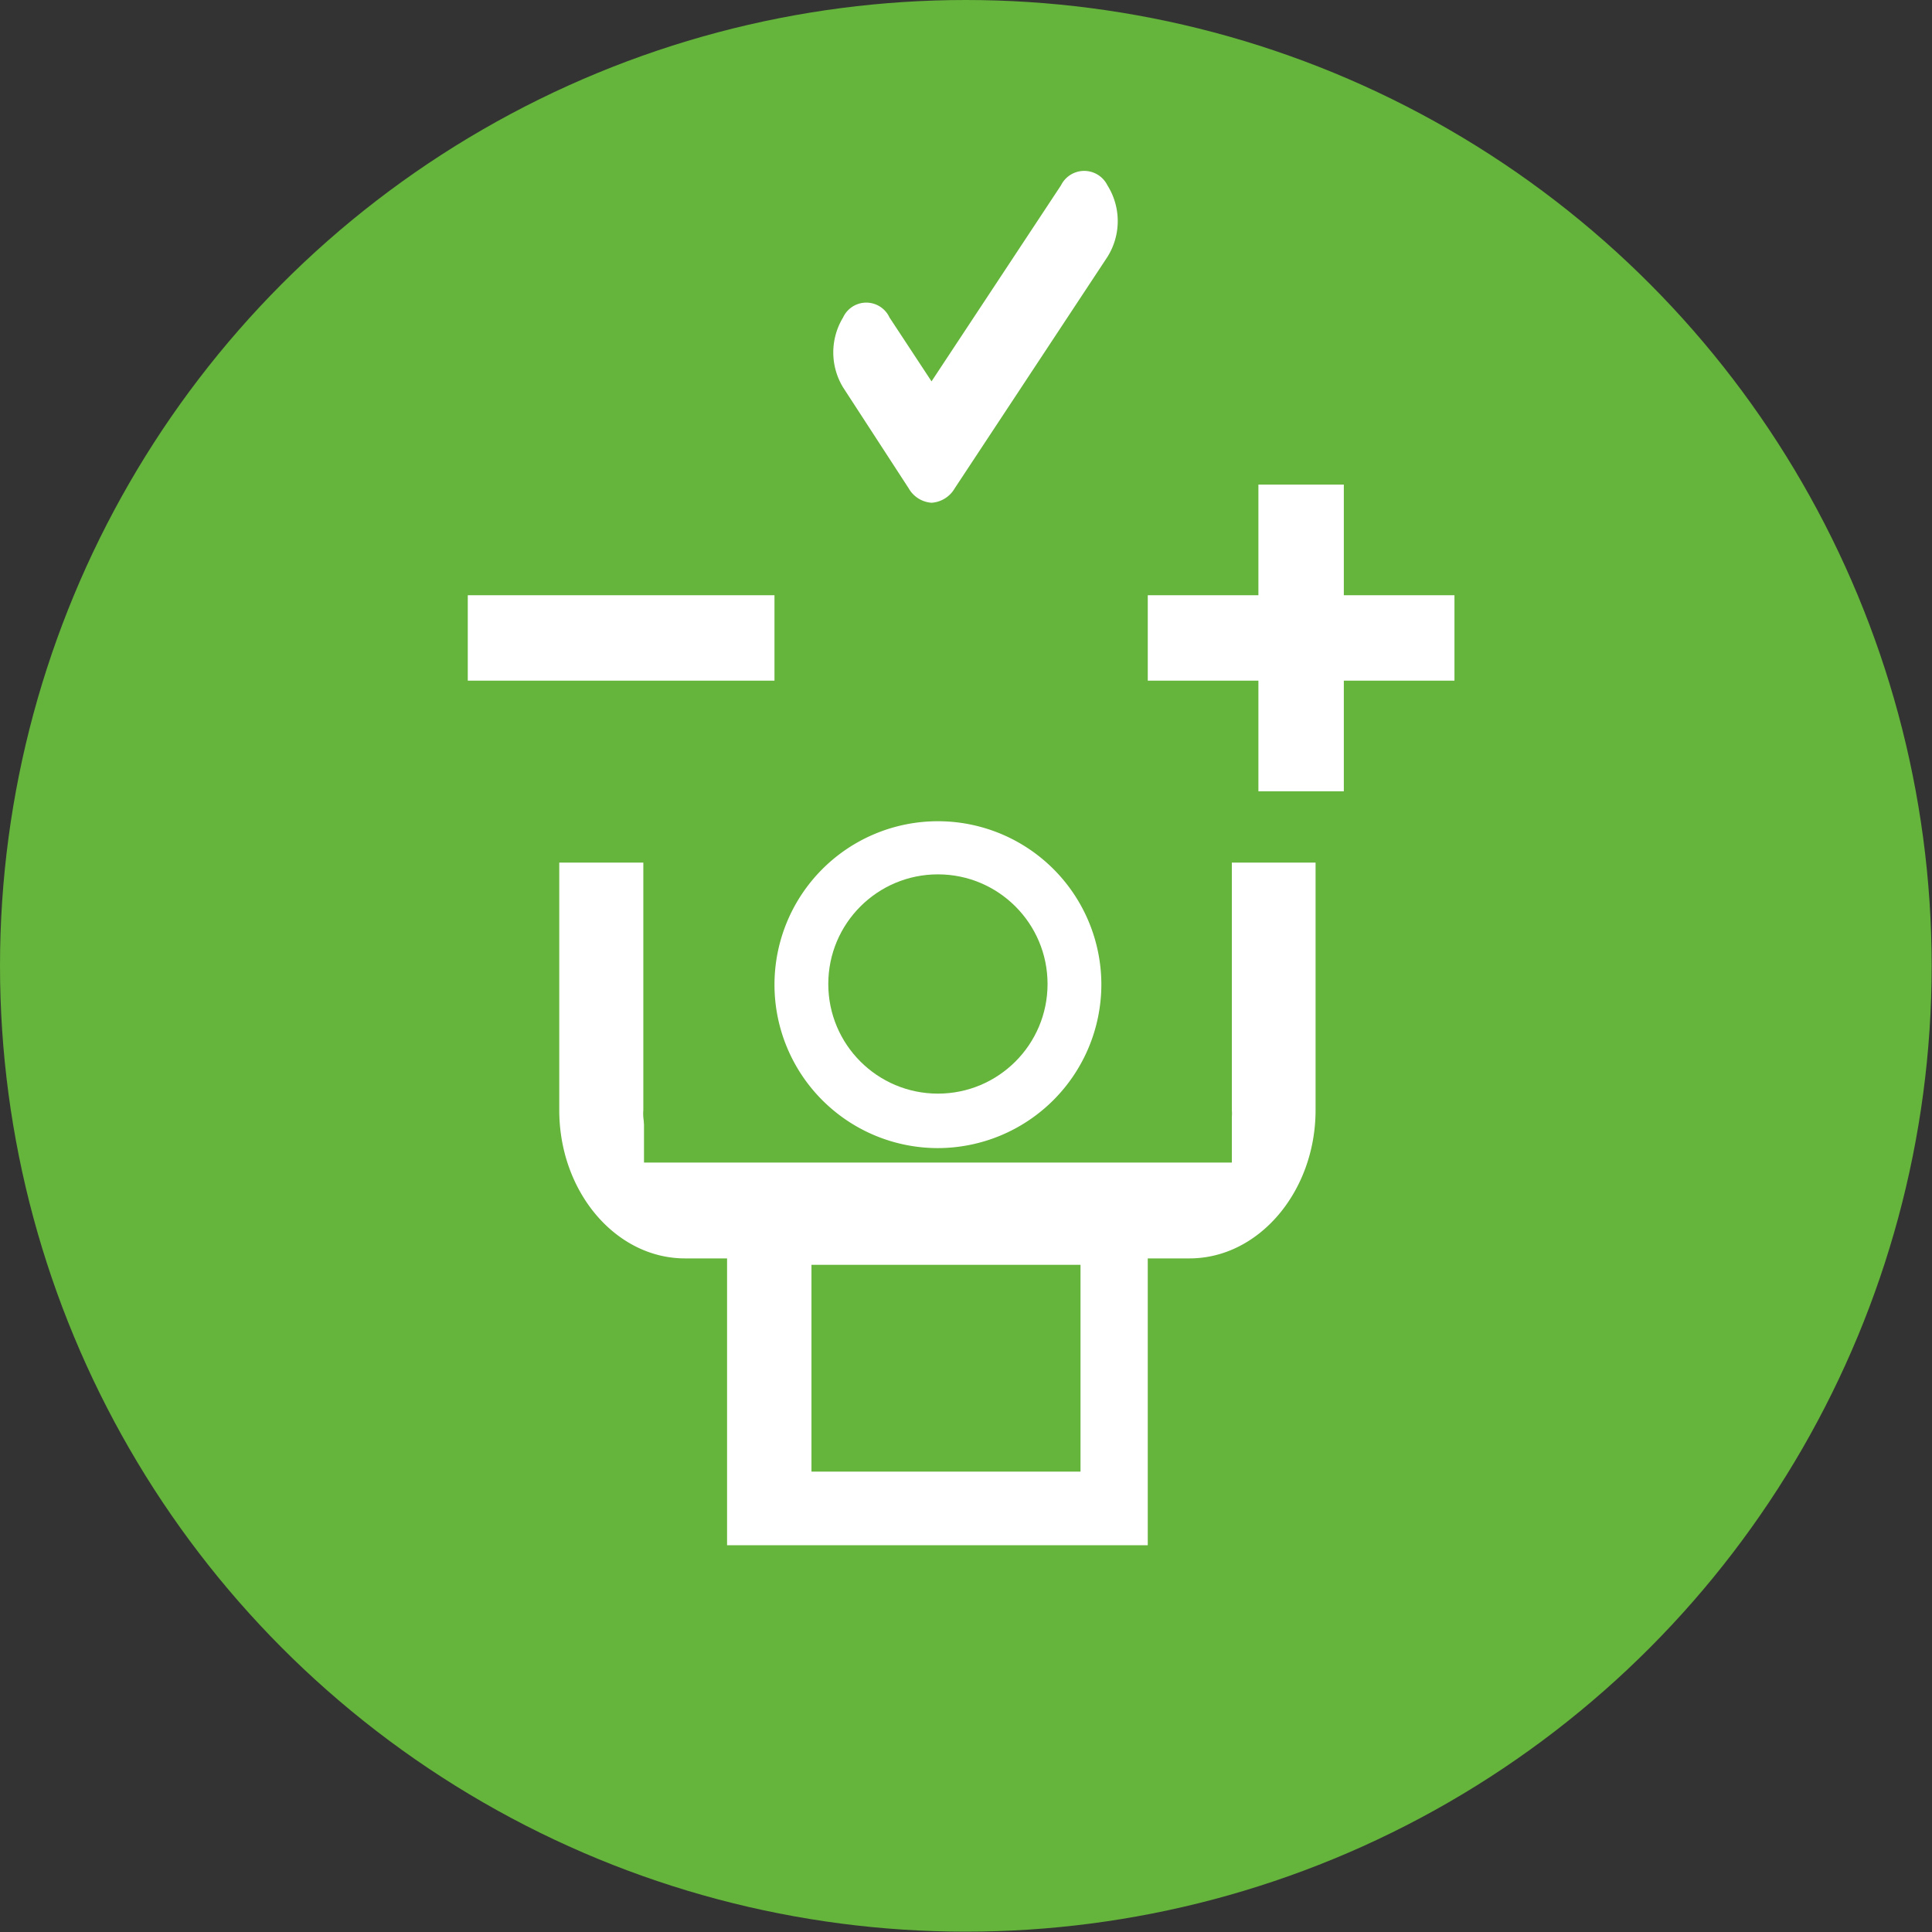
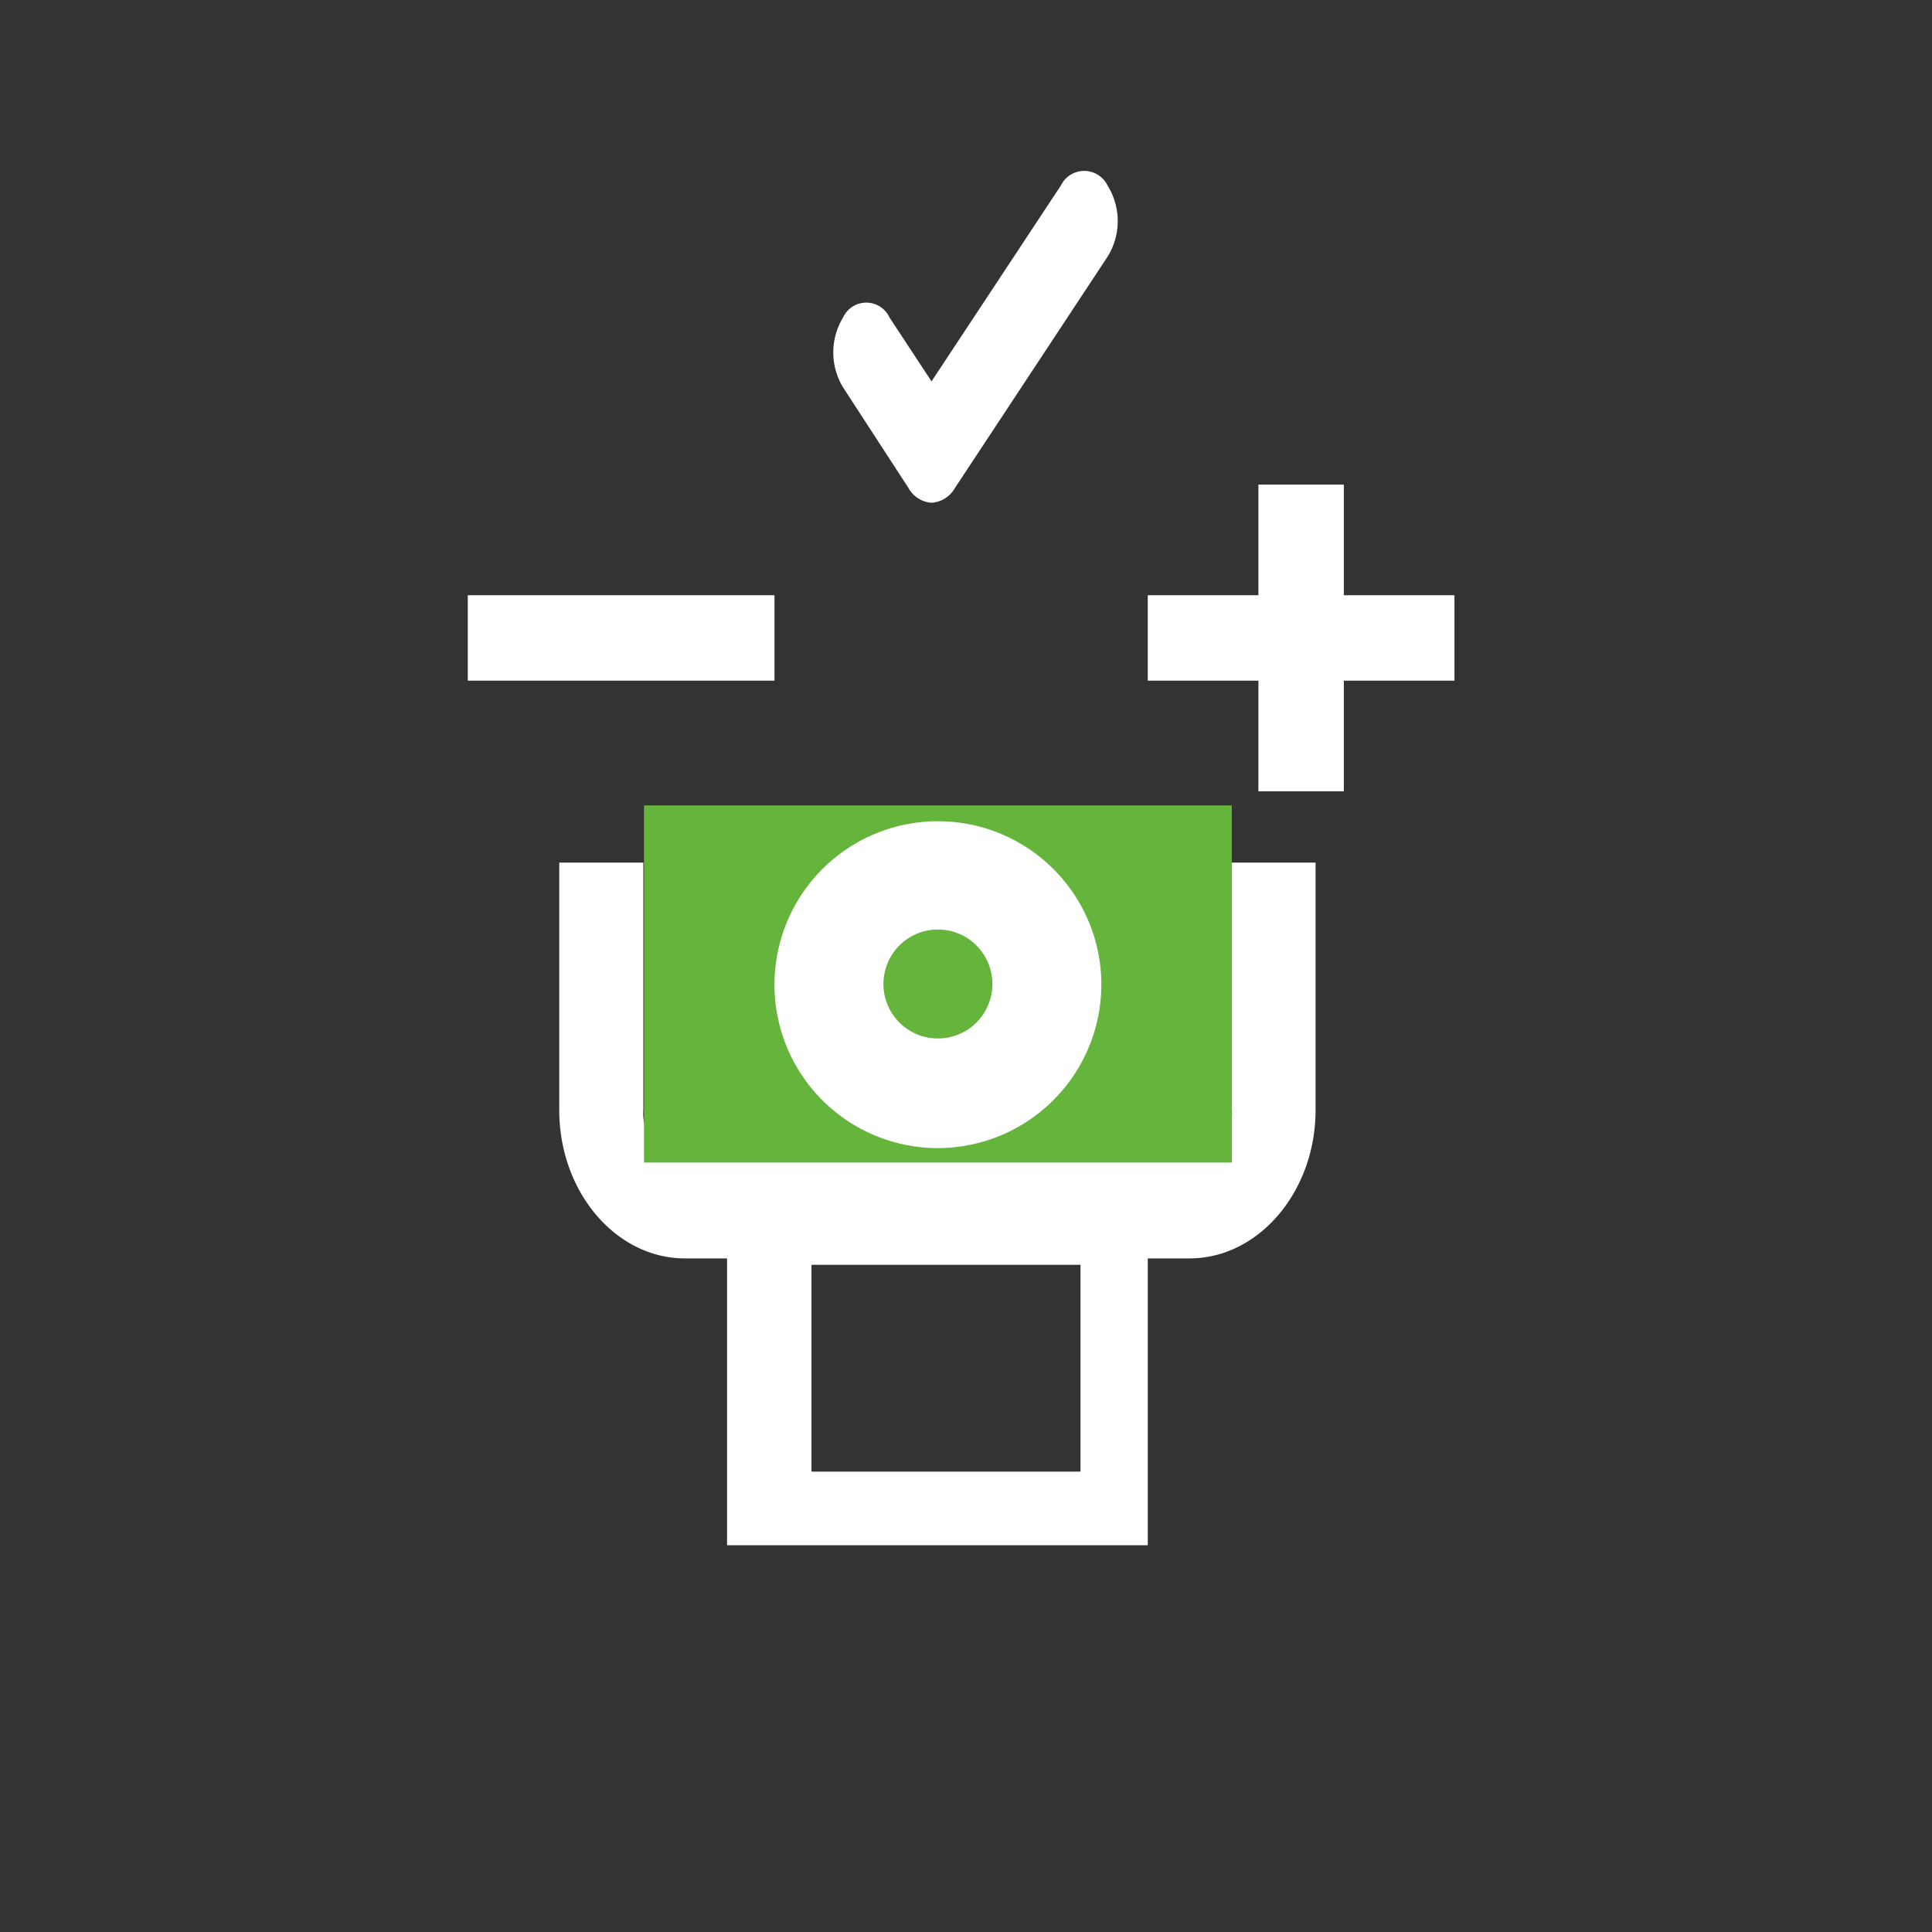
<svg xmlns="http://www.w3.org/2000/svg" id="Layer_1" data-name="Layer 1" viewBox="0 0 57.45 57.45">
  <rect x="0" y="0" width="57.45" height="57.45" fill="#333333" stroke="none" />
  <defs>
    <style>.cls-1{fill:#65b43b;}.cls-2{fill:#fff;}</style>
  </defs>
-   <circle class="cls-1" cx="28.72" cy="28.72" r="28.72" />
  <path class="cls-2" d="M42.5,43.73a1.37,1.37,0,0,1-1.25,1.47h-15A1.37,1.37,0,0,1,25,43.73V36.37h-2.5v7.36c0,2.43,1.68,4.41,3.74,4.41h1.25v8.53H40V48.14h1.24c2.07,0,3.75-2,3.75-4.41V36.37H42.5ZM38,54.48H30V48.33H38Z" transform="translate(-5.87 -10.72)" />
  <g id="Layer_2" data-name="Layer 2">
    <rect class="cls-1" x="19.15" y="23.95" width="17.48" height="10.62" />
  </g>
  <path class="cls-2" d="M38.8,16.23a.77.77,0,0,0-1.38,0l-3.85,5.83-1.25-1.9a.76.76,0,0,0-1.38,0,2,2,0,0,0,0,2.08l1.95,3a.85.85,0,0,0,.68.43.86.86,0,0,0,.69-.43l4.54-6.88A2,2,0,0,0,38.8,16.23Z" transform="translate(-5.87 -10.72)" />
  <rect class="cls-2" x="13.91" y="17.7" width="9.12" height="2.54" />
  <rect class="cls-2" x="34.13" y="17.7" width="9.12" height="2.54" />
  <rect class="cls-2" x="40" y="28.42" width="9.12" height="2.54" transform="translate(9 63.53) rotate(-90)" />
  <path class="cls-2" d="M38.62,40a4.86,4.86,0,1,0-4.86,4.86A4.87,4.87,0,0,0,38.62,40ZM33.76,41.6A1.62,1.62,0,1,1,35.38,40,1.62,1.62,0,0,1,33.76,41.6Z" transform="translate(-5.87 -10.72)" />
-   <circle class="cls-1" cx="27.89" cy="29.26" r="3.26" />
</svg>